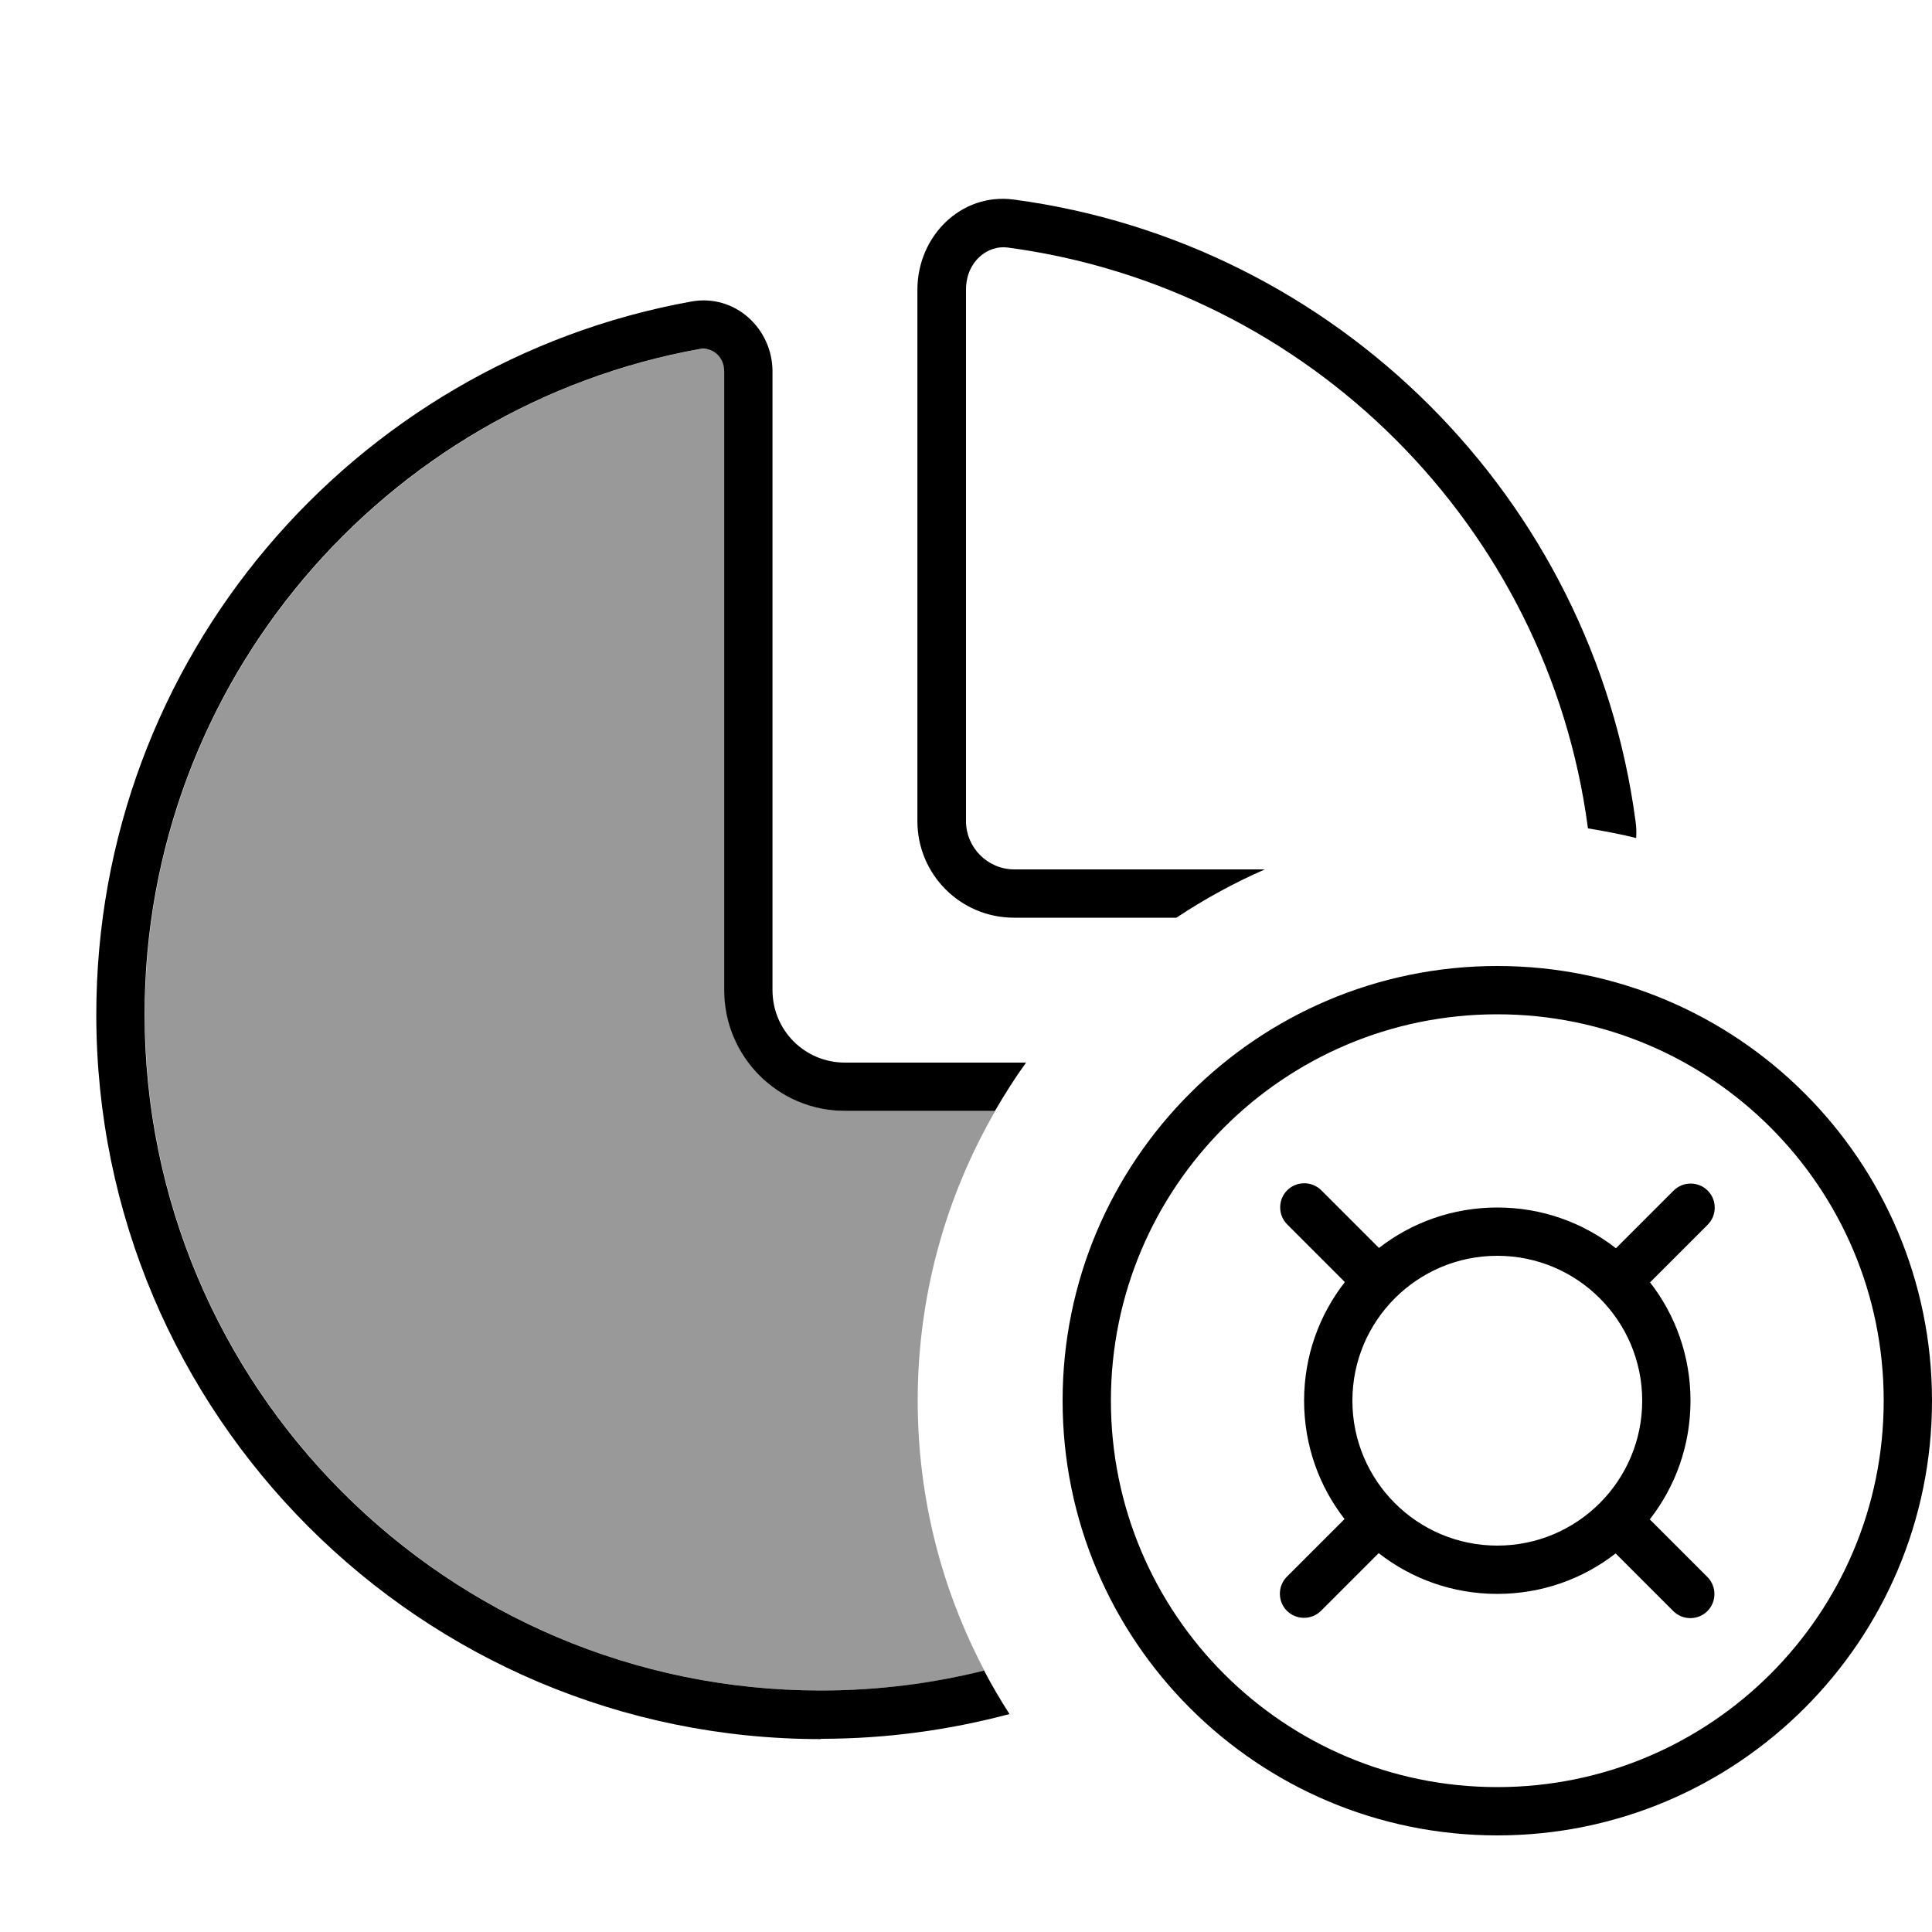
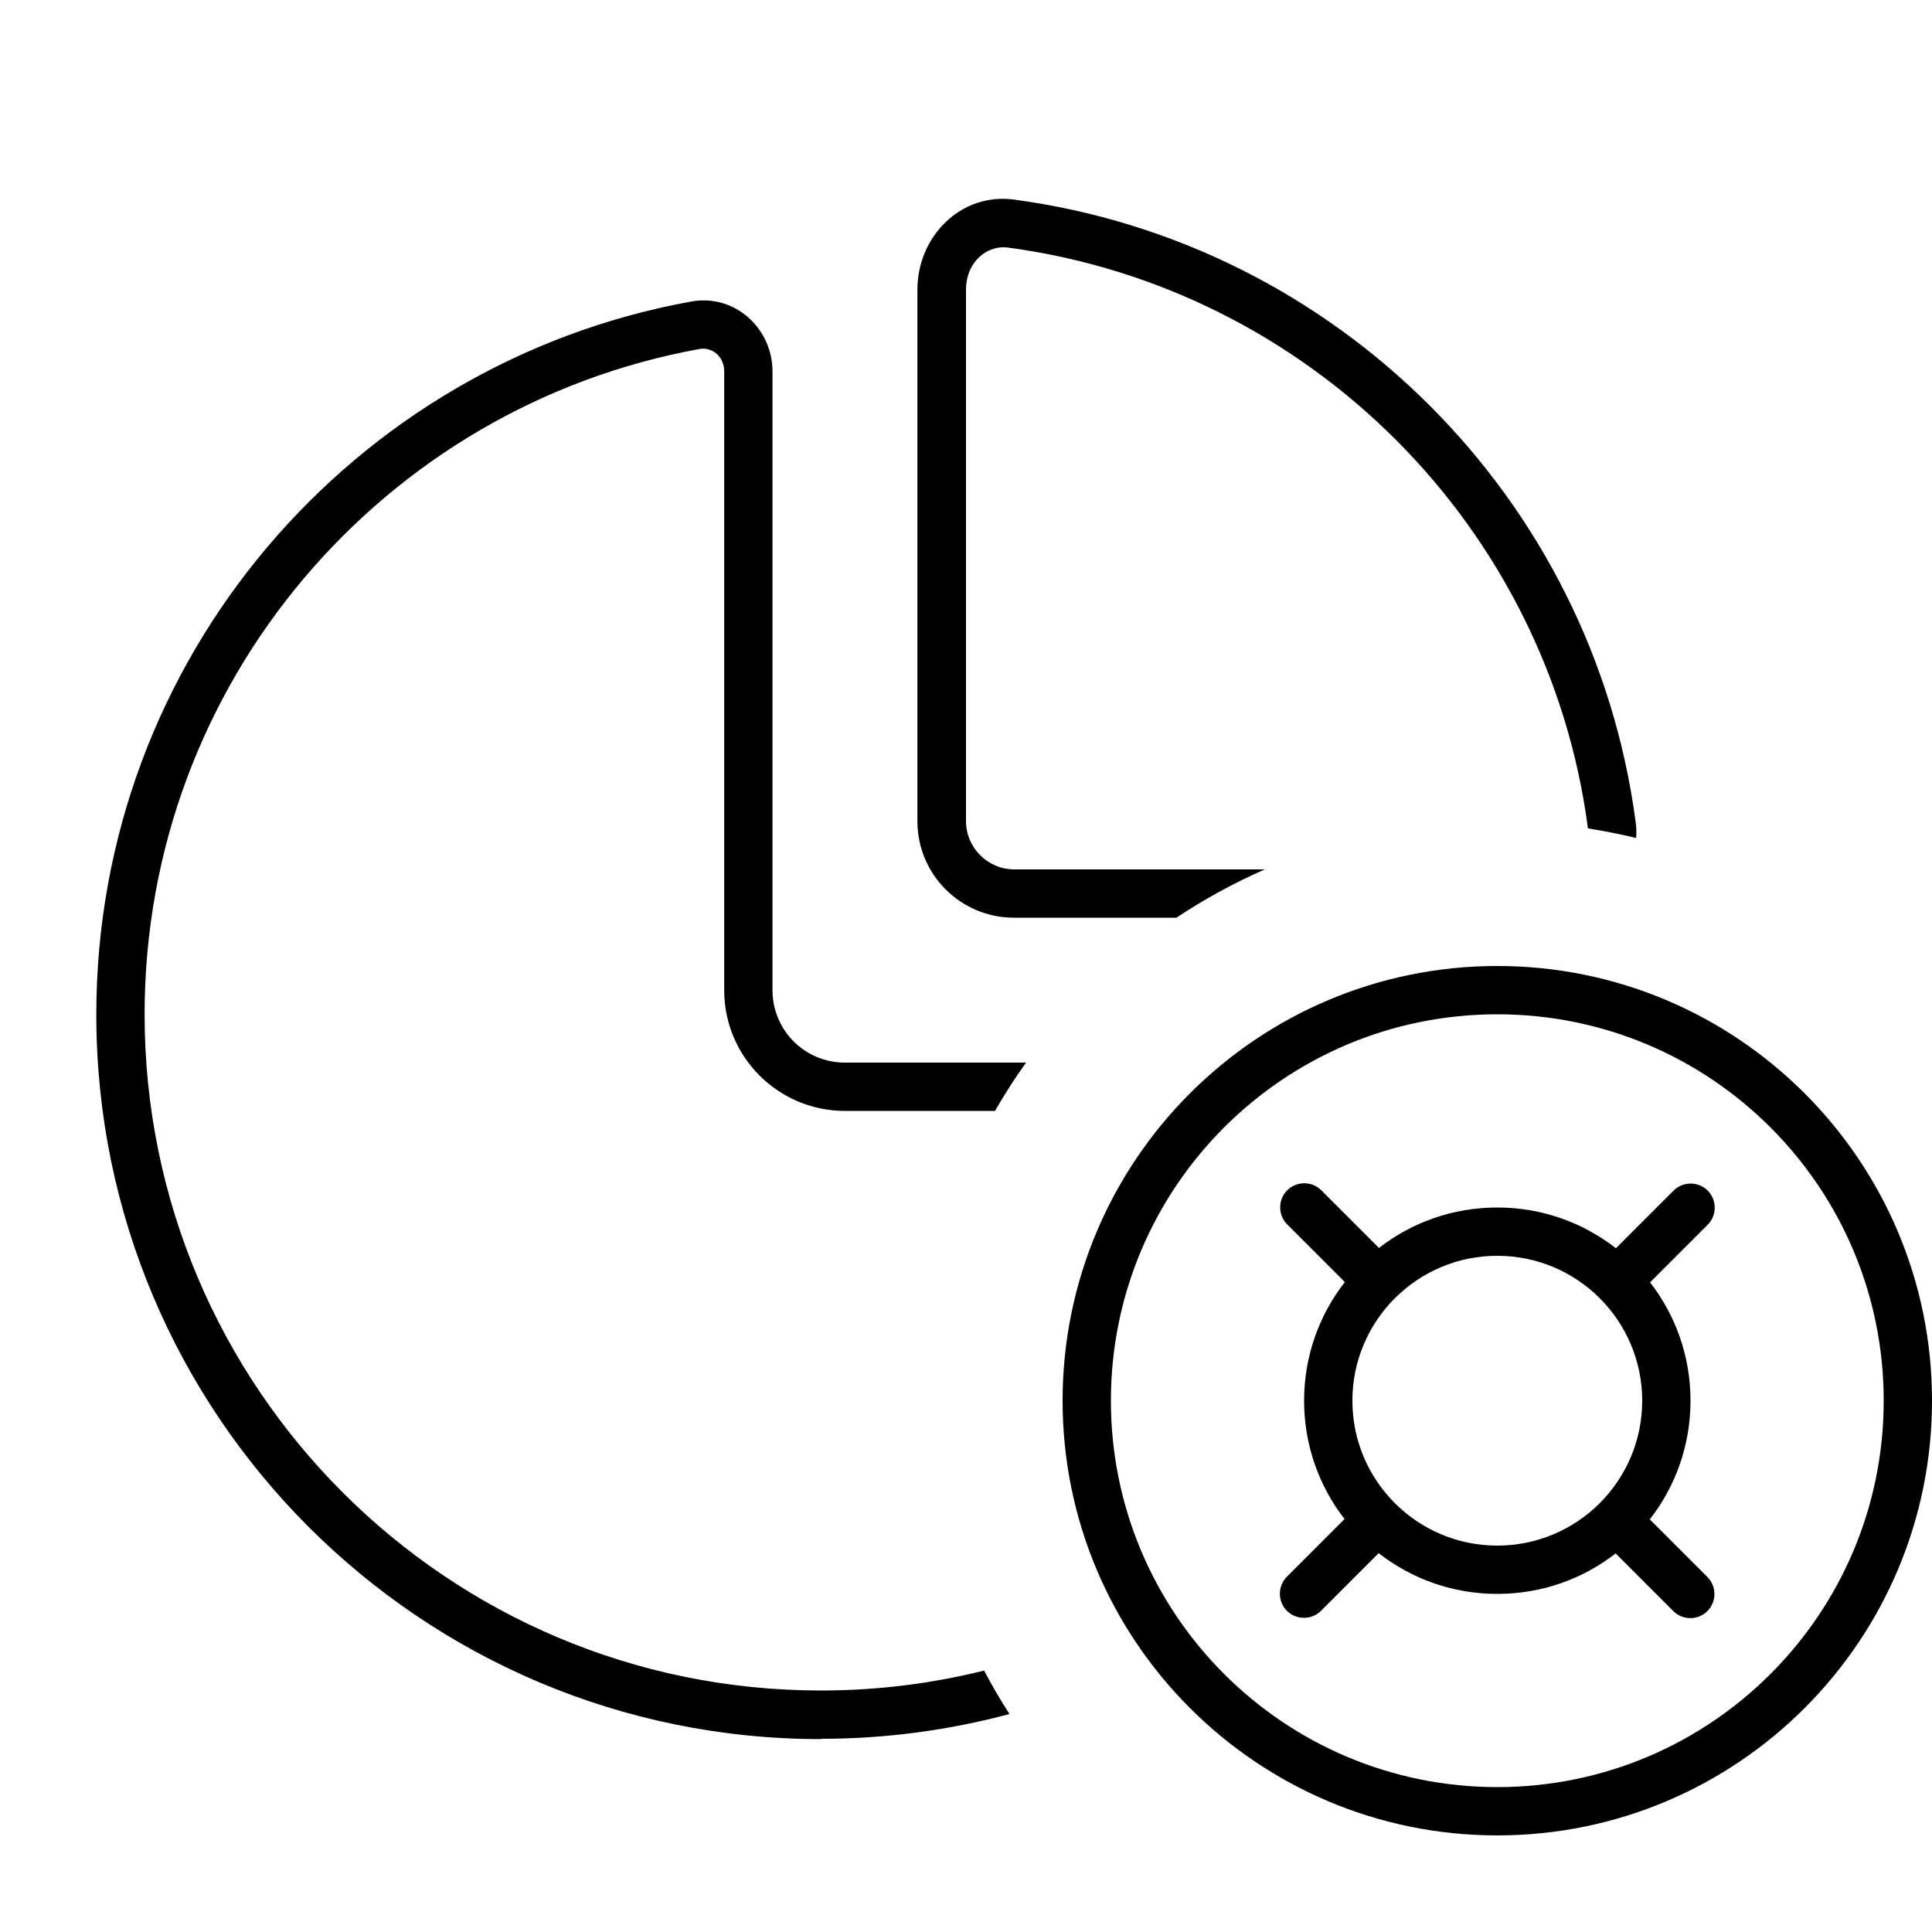
<svg xmlns="http://www.w3.org/2000/svg" viewBox="0 0 640 640">
-   <path opacity=".4" fill="currentColor" d="M48 336C48 226.5 126.6 135.4 230.4 115.9C230.9 115.8 231.4 115.7 231.9 115.6C232.9 115.6 233.8 115.6 234.7 115.7C237.6 116.5 240 119.2 240 123L240 328C240 350.1 257.9 368 280 368L329.7 368C313.4 396.2 304 429 304 464C304 496.3 312 526.7 326.1 553.4C308.8 557.7 290.7 560 272 560C148.3 560 48 459.7 48 336z" />
  <path fill="currentColor" d="M333.8 82C433.6 95.3 512.8 174.4 526 274.2L526 274.4C531.4 275.3 536.8 276.3 542 277.6C542.1 275.8 542.1 274 541.8 272.1C527.6 165.1 442.8 80.4 335.8 66.1C318.3 63.8 303.9 78.3 303.9 96L303.9 272C303.9 289.7 318.2 304 335.9 304L389.7 304C398.9 297.9 408.7 292.5 419 288L336 288C327.2 288 320 280.8 320 272L320 96C320 86.5 327.3 81.1 333.8 82zM272 576C293.6 576 314.5 573.1 334.4 567.8C331.4 563.1 328.6 558.4 326 553.4C308.7 557.7 290.6 560 271.9 560C148.2 560 47.9 459.7 47.9 336C47.9 226 127.2 134.5 231.8 115.6C235.8 114.9 239.9 118 239.9 123L239.9 328C239.9 350.1 257.8 368 279.9 368L329.6 368C332.8 362.5 336.2 357.1 339.9 352L279.9 352C266.6 352 255.9 341.3 255.9 328L255.9 123C255.9 109 243.6 97.2 228.9 99.9C116.9 120.2 31.9 218.2 31.9 336.1C31.9 468.6 139.4 576.1 271.9 576.1zM496 336C566.7 336 624 393.3 624 464C624 534.7 566.7 592 496 592C425.3 592 368 534.7 368 464C368 393.3 425.3 336 496 336zM496 608C575.5 608 640 543.5 640 464C640 384.5 575.5 320 496 320C416.5 320 352 384.5 352 464C352 543.5 416.5 608 496 608zM496 416C522.5 416 544 437.5 544 464C544 490.5 522.5 512 496 512C469.5 512 448 490.5 448 464C448 437.5 469.5 416 496 416zM546.6 503.2C555 492.4 560 478.8 560 464C560 449.2 555 435.6 546.6 424.8L565.7 405.7C568.8 402.6 568.8 397.5 565.7 394.4C562.6 391.3 557.5 391.3 554.4 394.4L535.3 413.5C524.4 405 510.8 400 496 400C481.2 400 467.6 405 456.8 413.4L437.7 394.3C434.6 391.2 429.5 391.2 426.4 394.3C423.3 397.4 423.3 402.5 426.4 405.6L445.5 424.7C437 435.6 432 449.2 432 464C432 478.8 437 492.4 445.4 503.2L426.3 522.3C423.2 525.4 423.2 530.5 426.3 533.6C429.4 536.7 434.5 536.7 437.6 533.6L456.7 514.5C467.6 523 481.2 528 496 528C510.8 528 524.4 523 535.2 514.6L554.3 533.7C557.4 536.8 562.5 536.8 565.6 533.7C568.7 530.6 568.7 525.5 565.6 522.4L546.5 503.3z" />
</svg>